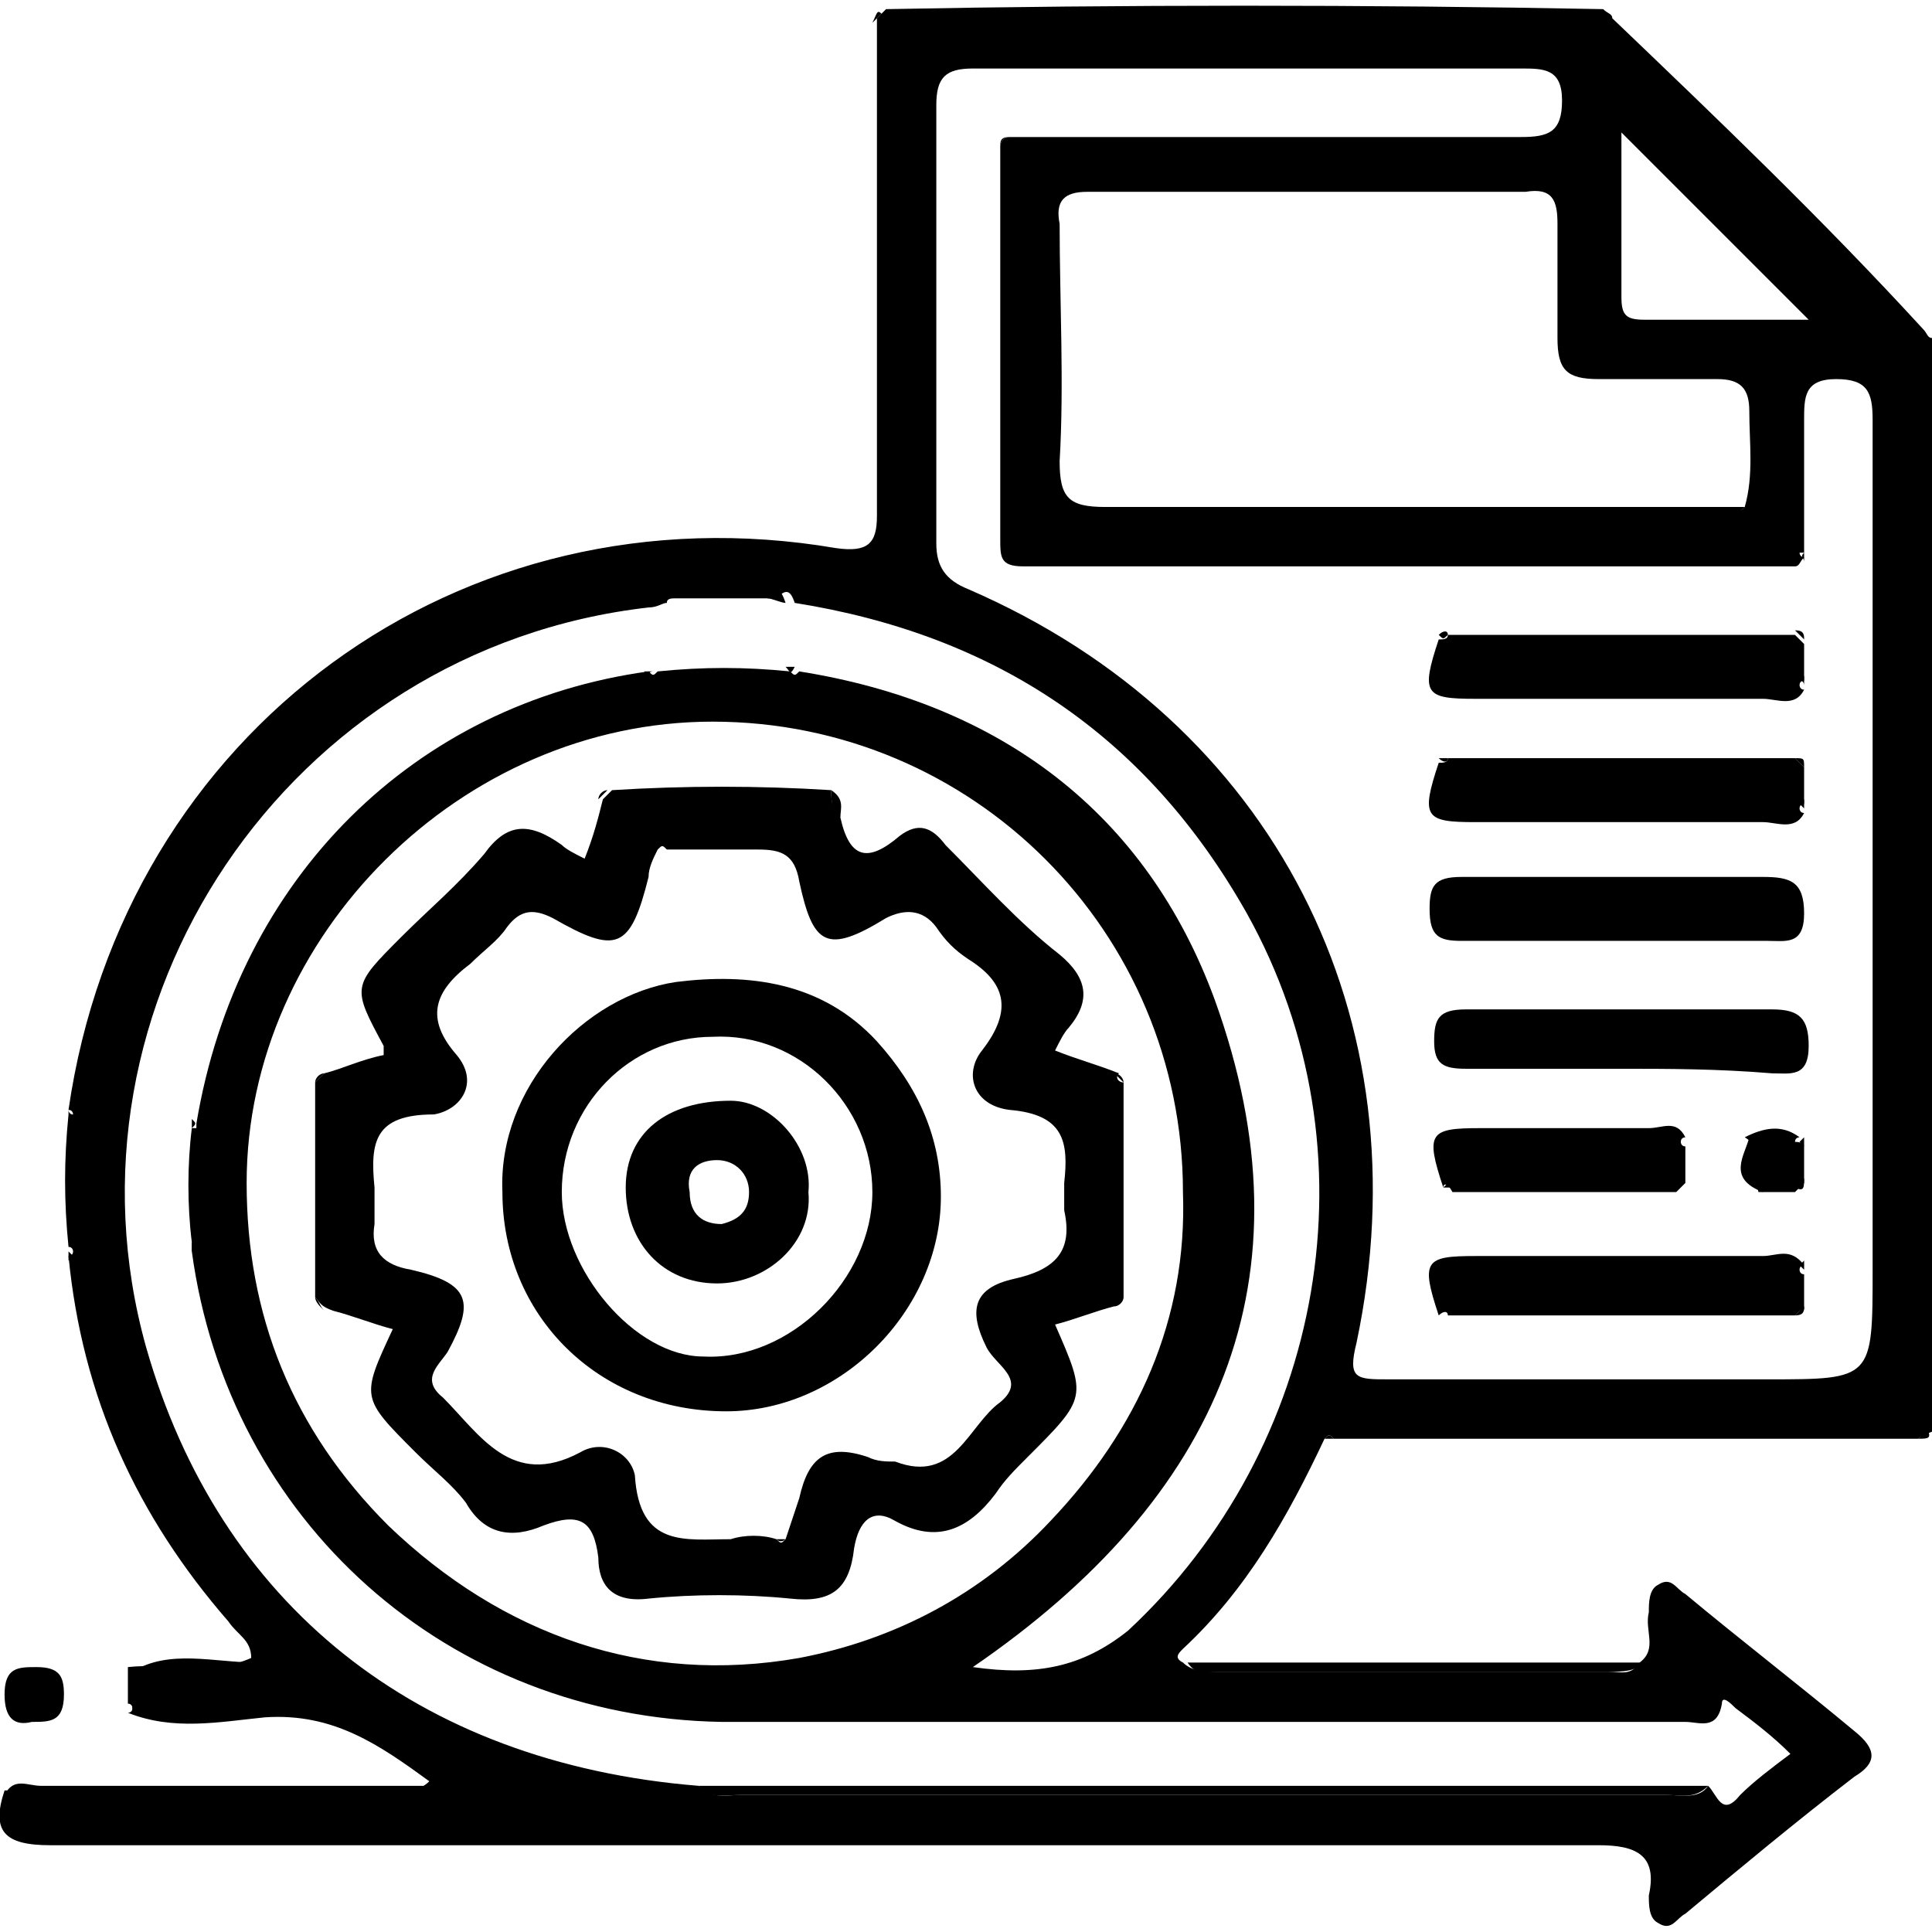
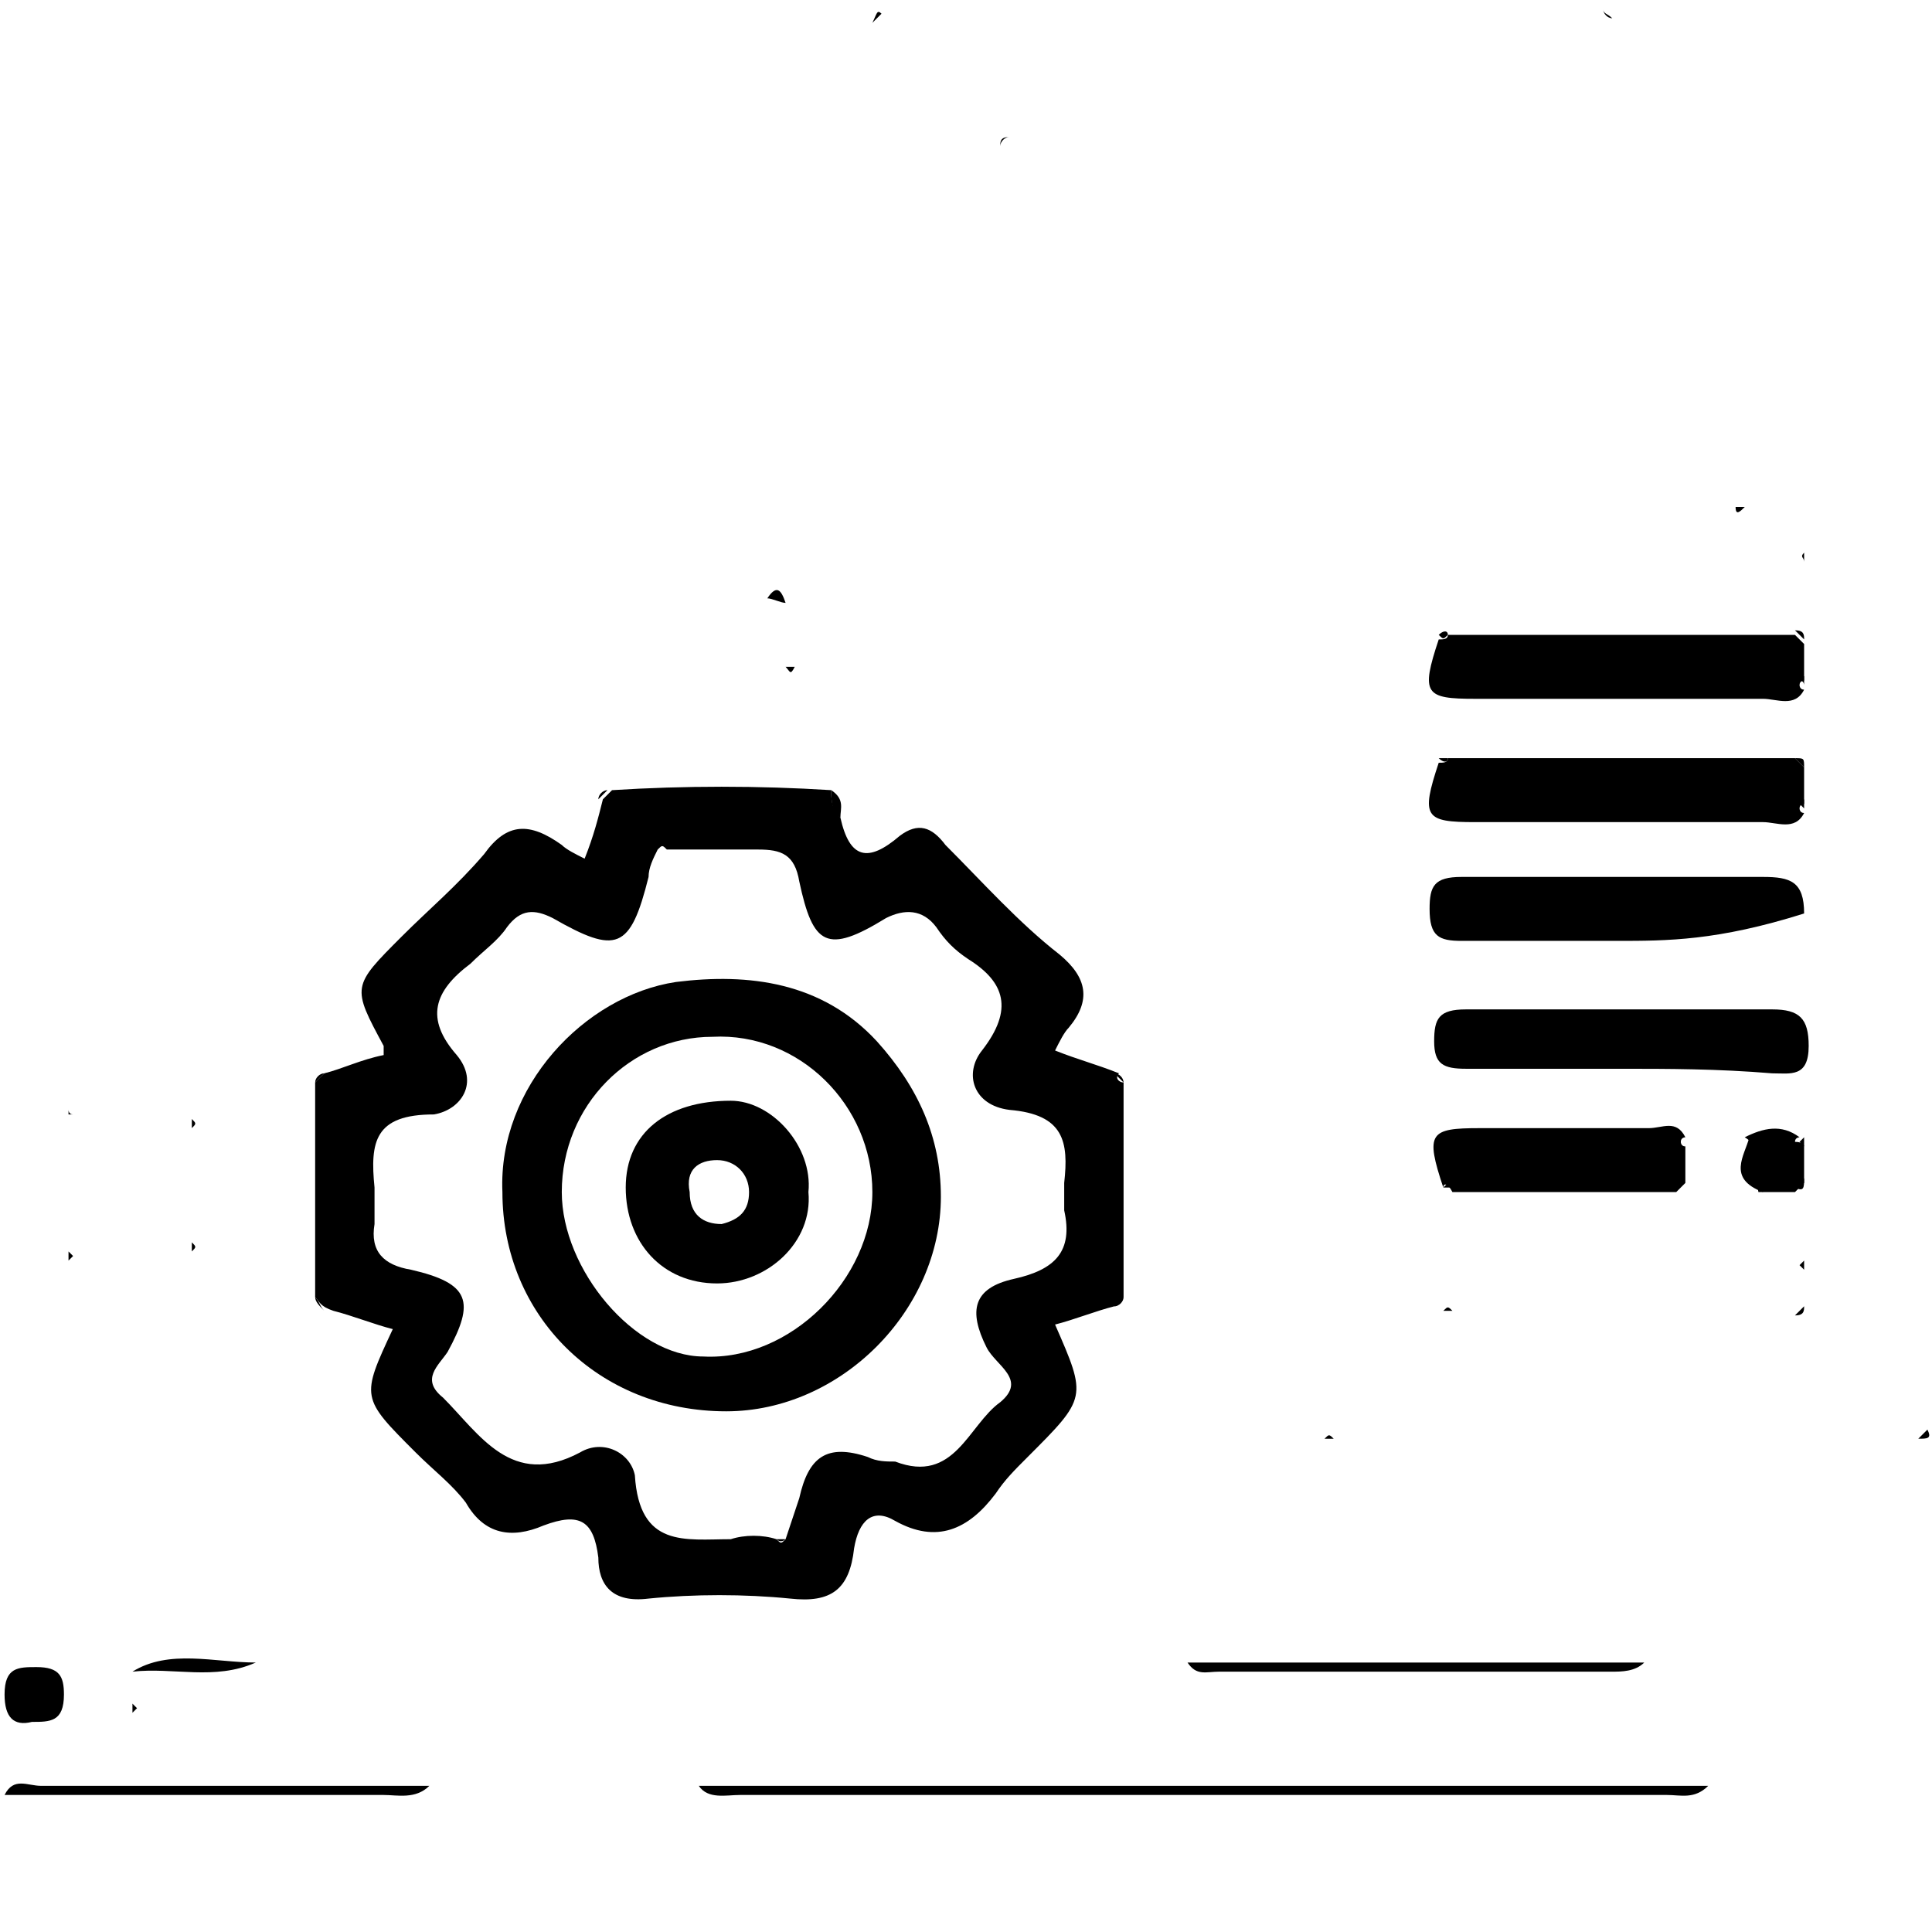
<svg xmlns="http://www.w3.org/2000/svg" version="1.1" id="Layer_1" x="0px" y="0px" viewBox="0 0 42.3 42.3" style="enable-background:new 0 0 42.3 42.3;" xml:space="preserve">
  <g>
-     <path d="M42,31.5c-4.3,0-8.5,0-12.8,0c-0.1-0.1-0.1-0.1-0.2,0c-0.8,1.7-1.7,3.3-3.1,4.6c-0.1,0.1-0.2,0.2,0,0.3   c0.2,0.2,0.5,0.2,0.7,0.2c2.9,0,5.8,0,8.6,0c0.3,0,0.5,0.1,0.7-0.2c0.4-0.3,0.1-0.7,0.2-1.1c0-0.2,0-0.5,0.2-0.6   c0.3-0.2,0.4,0.1,0.6,0.2c1.2,1,2.5,2,3.7,3c0.5,0.4,0.5,0.7,0,1c-1.3,1-2.5,2-3.7,3c-0.2,0.1-0.3,0.4-0.6,0.2   c-0.2-0.1-0.2-0.4-0.2-0.6c0.2-0.9-0.3-1.1-1.1-1.1c-11.3,0-22.6,0-33.9,0c-1,0-1.3-0.3-1-1.2c2.8,0,5.5,0,8.3,0   c0.3,0,0.7,0.1,1-0.2c-1.1-0.8-2.1-1.5-3.6-1.4c-1,0.1-2,0.3-3-0.1c0,0,0.1,0,0.1-0.1c0,0,0-0.1-0.1-0.1c0-0.3,0-0.5,0-0.8   c0.9-0.1,1.8,0.2,2.7-0.2c0-0.4-0.3-0.5-0.5-0.8c-2-2.3-3.2-4.9-3.5-8c0,0,0.1,0,0.1-0.1c0,0,0-0.1-0.1-0.1c-0.1-1-0.1-1.9,0-2.9   c0,0,0.1,0,0.1,0c0,0,0-0.1-0.1-0.1c1.2-8.3,8.6-13.7,16.8-12.3c0.7,0.1,0.9-0.1,0.9-0.7c0-3.6,0-7.2,0-10.9   c0.1-0.1,0.1-0.1,0.2-0.2c5.2-0.1,10.5-0.1,15.7,0c0.1,0.1,0.2,0.1,0.2,0.2c2.3,2.2,4.6,4.4,6.8,6.8c0.1,0.1,0.1,0.2,0.2,0.2   c0,0.3,0.1,0.6,0.1,0.9c0,7.4,0,14.8,0,22.2c0,0.3,0,0.5,0,0.8C42.2,31.4,42.1,31.4,42,31.5z M38,11.1c0.1,0.1,0.1,0.1,0.2,0   c0.2-0.7,0.1-1.4,0.1-2.1c0-0.5-0.2-0.7-0.7-0.7c-0.9,0-1.7,0-2.6,0c-0.7,0-0.9-0.2-0.9-0.9c0-0.8,0-1.7,0-2.5   c0-0.5-0.1-0.8-0.7-0.7c-3.2,0-6.4,0-9.6,0c-0.5,0-0.7,0.2-0.6,0.7c0,1.7,0.1,3.5,0,5.2c0,0.8,0.2,1,1,1   C28.8,11.1,33.4,11.1,38,11.1z M4.2,27.4C4.3,27.4,4.3,27.4,4.2,27.4c0-0.1,0-0.1,0-0.2c-0.1-0.8-0.1-1.7,0-2.5c0,0,0.1,0,0.1,0   c0,0,0-0.1,0-0.1c0.9-5.4,4.8-9.2,9.9-9.9c0.1,0.1,0.1,0.1,0.2,0c1-0.1,1.9-0.1,2.9,0c0.1,0.1,0.1,0.1,0.2,0   c4.4,0.7,7.6,3.1,9.1,7.2c2.2,6.1,0.1,10.9-5.3,14.6c1.4,0.2,2.4,0,3.4-0.8c4.3-4,5.5-10.5,2.6-15.7c-2.2-3.9-5.5-6.1-9.9-6.8   c-0.1-0.3-0.2-0.3-0.4-0.1c-0.7,0-1.5,0-2.2,0c-0.1,0-0.2,0-0.2,0.1c-0.1,0-0.2,0.1-0.4,0.1C6.3,14.2,1.1,22,3.2,29.5   c1.6,5.6,5.9,9.1,12.1,9.6c0.3,0.3,0.6,0.2,0.9,0.2c6.8,0,13.5,0,20.3,0c0.3,0,0.7,0.1,0.9-0.2c0.2,0.2,0.3,0.7,0.7,0.2   c0.3-0.3,0.7-0.6,1.1-0.9c-0.4-0.4-0.8-0.7-1.2-1c-0.1-0.1-0.3-0.3-0.3-0.1c-0.1,0.6-0.5,0.4-0.8,0.4c-7,0-14.1,0-21.1,0   C9.8,37.6,5,33.3,4.2,27.4z M21.9,3.2C21.9,3.1,22,3,22.1,3c3.7,0,7.5,0,11.2,0c0.6,0,0.9-0.1,0.9-0.8c0-0.7-0.4-0.7-0.9-0.7   c-4,0-8,0-12,0c-0.6,0-0.8,0.2-0.8,0.8c0,3.2,0,6.4,0,9.6c0,0.5,0.2,0.8,0.7,1c6.7,2.9,10,9.4,8.5,16.5c-0.2,0.8,0,0.8,0.7,0.8   c2.8,0,5.6,0,8.3,0c2.3,0,2.3,0,2.3-2.4c0-6.2,0-12.4,0-18.6c0-0.6-0.1-0.9-0.8-0.9c-0.7,0-0.7,0.4-0.7,0.9c0,1,0,1.9,0,2.9   c0,0-0.1,0-0.1,0c0,0,0,0.1,0.1,0.1c-0.1,0.1-0.1,0.2-0.2,0.2c-5.6,0-11.3,0-16.9,0c-0.5,0-0.5-0.2-0.5-0.6   C21.9,9,21.9,6.1,21.9,3.2z M25.9,26.1c0-5.7-4.6-10.3-10.3-10.3c-5.5,0-10.2,4.7-10.2,10.1c0,2.9,1,5.4,3.1,7.5   c2.5,2.4,5.6,3.5,9,2.9c2.1-0.4,4-1.4,5.5-3C24.9,31.3,26,28.9,25.9,26.1z M39.6,7c-1.4-1.4-2.8-2.8-4.1-4.1c0,1.1,0,2.3,0,3.6   C35.5,6.9,35.6,7,36,7C37.3,7,38.5,7,39.6,7z" />
    <path d="M36,36.4c-0.2,0.2-0.5,0.2-0.7,0.2c-2.9,0-5.8,0-8.6,0c-0.3,0-0.5,0.1-0.7-0.2C29.3,36.4,32.7,36.4,36,36.4z" />
    <path d="M9.4,39.1c-0.3,0.3-0.7,0.2-1,0.2c-2.8,0-5.5,0-8.3,0c0.2-0.4,0.5-0.2,0.8-0.2C3.7,39.1,6.6,39.1,9.4,39.1z" />
    <path d="M0.7,37.7c-0.4,0.1-0.6-0.1-0.6-0.6c0-0.6,0.3-0.6,0.7-0.6c0.5,0,0.6,0.2,0.6,0.6C1.4,37.7,1.1,37.7,0.7,37.7z" />
    <path d="M5.6,36.4c-0.9,0.4-1.8,0.1-2.7,0.2C3.7,36.1,4.7,36.4,5.6,36.4z" />
-     <path d="M42.2,7.4c-0.1-0.1-0.1-0.2-0.2-0.2C42.1,7.3,42.2,7.4,42.2,7.4z" />
    <path d="M1.5,24.3c0,0,0,0.1,0.1,0.1c0,0,0,0-0.1,0C1.5,24.4,1.5,24.4,1.5,24.3z" />
    <path d="M1.5,27.4c0,0,0.1,0.1,0.1,0.1c0,0,0,0-0.1,0.1C1.5,27.6,1.5,27.5,1.5,27.4z" />
    <path d="M29,31.5c0.1-0.1,0.1-0.1,0.2,0L29,31.5L29,31.5z" />
    <path d="M42,31.5c0.1-0.1,0.1-0.1,0.2-0.2C42.3,31.5,42.2,31.5,42,31.5z" />
    <path d="M19.3,0.3c-0.1,0.1-0.1,0.1-0.2,0.2C19.2,0.3,19.2,0.2,19.3,0.3z" />
    <path d="M35.3,0.4c-0.1-0.1-0.2-0.1-0.2-0.2C35.1,0.3,35.2,0.4,35.3,0.4z" />
    <path d="M2.9,37.3c0,0,0.1,0.1,0.1,0.1c0,0,0,0-0.1,0.1C2.9,37.4,2.9,37.4,2.9,37.3z" />
    <path d="M15.3,39.1c7.4,0,14.7,0,22.1,0c-0.3,0.3-0.6,0.2-0.9,0.2c-6.8,0-13.5,0-20.3,0C15.9,39.3,15.5,39.4,15.3,39.1z" />
    <path d="M17.2,13.2c-0.1,0-0.3-0.1-0.4-0.1C17,12.8,17.1,12.9,17.2,13.2z" />
    <path d="M21.9,3.2c0-0.1,0-0.2,0.2-0.2C22,3,21.9,3.1,21.9,3.2z" />
    <path d="M38,11.1c0.1,0,0.1,0,0.2,0C38.1,11.2,38,11.3,38,11.1z" />
    <path d="M14.6,13.1c-0.1,0-0.2,0-0.2,0.1C14.4,13.1,14.5,13.1,14.6,13.1z" />
-     <path d="M14.1,14.7c0.1,0,0.1,0,0.2,0C14.2,14.7,14.2,14.8,14.1,14.7z" />
    <path d="M4.2,24.7c0-0.1,0-0.1,0-0.2C4.3,24.6,4.3,24.6,4.2,24.7C4.3,24.7,4.3,24.7,4.2,24.7z" />
    <path d="M39.5,12.1c0,0.1,0,0.1,0,0.2C39.5,12.2,39.4,12.2,39.5,12.1C39.4,12.1,39.5,12.1,39.5,12.1z" />
    <path d="M4.2,27.4c0-0.1,0-0.1,0-0.2C4.3,27.3,4.3,27.3,4.2,27.4C4.3,27.4,4.3,27.4,4.2,27.4z" />
    <path d="M17.2,14.6c0.1,0,0.1,0,0.2,0C17.3,14.8,17.3,14.7,17.2,14.6z" />
-     <path d="M35.4,20.6c-1.1,0-2.3,0-3.4,0c-0.5,0-0.7-0.1-0.7-0.7c0-0.5,0.1-0.7,0.7-0.7c2.2,0,4.4,0,6.6,0c0.6,0,0.9,0.1,0.9,0.8   c0,0.7-0.4,0.6-0.8,0.6C37.6,20.6,36.5,20.6,35.4,20.6z" />
+     <path d="M35.4,20.6c-1.1,0-2.3,0-3.4,0c-0.5,0-0.7-0.1-0.7-0.7c0-0.5,0.1-0.7,0.7-0.7c2.2,0,4.4,0,6.6,0c0.6,0,0.9,0.1,0.9,0.8   C37.6,20.6,36.5,20.6,35.4,20.6z" />
    <path d="M35.5,23.4c-1.1,0-2.3,0-3.4,0c-0.5,0-0.7-0.1-0.7-0.6c0-0.5,0.1-0.7,0.7-0.7c2.2,0,4.4,0,6.7,0c0.6,0,0.8,0.2,0.8,0.8   c0,0.7-0.4,0.6-0.8,0.6C37.6,23.4,36.5,23.4,35.5,23.4z" />
    <path d="M31.7,13.9c2.5,0,5,0,7.6,0c0.1,0.1,0.1,0.1,0.2,0.2c0,0.3,0,0.5,0,0.8c0,0-0.1,0-0.1,0.1c0,0,0,0.1,0.1,0.1   c-0.2,0.4-0.6,0.2-0.9,0.2c-2.1,0-4.2,0-6.3,0c-1.1,0-1.2-0.1-0.8-1.3C31.6,14,31.7,14,31.7,13.9z" />
-     <path d="M39.3,28.8c-2.5,0-5,0-7.6,0c0-0.1-0.1-0.1-0.2,0c-0.4-1.2-0.3-1.3,0.8-1.3c2.1,0,4.2,0,6.3,0c0.3,0,0.6-0.2,0.9,0.2   c0,0-0.1,0-0.1,0.1c0,0,0,0.1,0.1,0.1c0,0.3,0,0.5,0,0.8C39.5,28.6,39.4,28.7,39.3,28.8z" />
    <path d="M31.7,16.6c2.5,0,5.1,0,7.6,0c0.1,0.1,0.1,0.1,0.2,0.2c0,0.3,0,0.5,0,0.8c0,0-0.1,0-0.1,0.1c0,0,0,0.1,0.1,0.1   c-0.2,0.4-0.6,0.2-0.9,0.2c-2.1,0-4.2,0-6.3,0c-1.1,0-1.2-0.1-0.8-1.3C31.6,16.7,31.7,16.7,31.7,16.6z" />
    <path d="M31.6,26c-0.4-1.2-0.3-1.3,0.8-1.3c1.2,0,2.4,0,3.7,0c0.3,0,0.6-0.2,0.8,0.2c0,0-0.1,0-0.1,0.1c0,0,0,0.1,0.1,0.1   c0,0.3,0,0.5,0,0.8c-0.1,0.1-0.1,0.1-0.2,0.2c-1.6,0-3.2,0-4.9,0C31.7,25.9,31.6,25.9,31.6,26z" />
    <path d="M39.5,25.1c0,0.3,0,0.5,0,0.8c-0.1,0.1-0.1,0.1-0.2,0.2c-0.3,0-0.5,0-0.8,0c-0.1-0.4,0.2-0.9-0.3-1.2   c0.4-0.2,0.8-0.3,1.2,0c0,0-0.1,0-0.1,0.1C39.5,25,39.5,25.1,39.5,25.1z" />
    <path d="M38.3,24.9c0.4,0.3,0.2,0.8,0.3,1.2C37.8,25.8,38.2,25.3,38.3,24.9z" />
    <path d="M31.7,13.9c-0.1,0.1-0.1,0.1-0.2,0C31.6,13.8,31.7,13.8,31.7,13.9z" />
    <path d="M39.5,14c-0.1-0.1-0.1-0.1-0.2-0.2C39.5,13.8,39.5,13.9,39.5,14z" />
    <path d="M36.8,25.1c0,0-0.1-0.1-0.1-0.1c0,0,0,0,0.1-0.1C36.8,25,36.8,25,36.8,25.1z" />
    <path d="M39.5,25.1c0,0-0.1-0.1-0.1-0.1c0,0,0,0,0.1-0.1C39.5,25,39.5,25,39.5,25.1z" />
    <path d="M31.6,26c0.1-0.1,0.1-0.1,0.2,0L31.6,26L31.6,26z" />
    <path d="M36.6,26c0.1-0.1,0.1-0.1,0.2-0.2C36.8,26,36.7,26.1,36.6,26z" />
    <path d="M39.5,27.8c0,0-0.1-0.1-0.1-0.1c0,0,0,0,0.1-0.1C39.5,27.7,39.5,27.7,39.5,27.8z" />
    <path d="M39.5,17.7c0,0-0.1-0.1-0.1-0.1c0,0,0,0,0.1-0.1C39.5,17.6,39.5,17.7,39.5,17.7z" />
    <path d="M31.6,28.7c0.1-0.1,0.1-0.1,0.2,0L31.6,28.7L31.6,28.7z" />
    <path d="M39.3,28.8c0.1-0.1,0.1-0.1,0.2-0.2C39.5,28.7,39.5,28.8,39.3,28.8z" />
    <path d="M39.5,16.8c-0.1-0.1-0.1-0.1-0.2-0.2C39.5,16.6,39.5,16.6,39.5,16.8z" />
    <path d="M39.3,26c0.1-0.1,0.1-0.1,0.2-0.2C39.5,26,39.5,26.1,39.3,26z" />
    <path d="M31.7,16.6c0,0.1-0.1,0.1-0.2,0C31.6,16.6,31.7,16.6,31.7,16.6z" />
    <path d="M39.5,15c0,0,0-0.1-0.1-0.1c0,0,0,0,0.1-0.1C39.5,14.9,39.5,14.9,39.5,15z" />
    <path d="M24.6,23.7c0,1.6,0,3.1,0,4.7c-0.1,0.1-0.1,0.2-0.2,0.2c-0.4,0.1-0.9,0.3-1.3,0.4c0.7,1.6,0.7,1.6-0.6,2.9   c-0.3,0.3-0.5,0.5-0.7,0.8c-0.6,0.8-1.3,1.1-2.2,0.6c-0.5-0.3-0.8,0-0.9,0.6c-0.1,0.9-0.5,1.2-1.4,1.1c-1-0.1-2.1-0.1-3.1,0   c-0.8,0.1-1.1-0.3-1.1-0.9c-0.1-0.8-0.4-1-1.2-0.7c-0.7,0.3-1.3,0.2-1.7-0.5c-0.3-0.4-0.7-0.7-1.1-1.1c-1.2-1.2-1.2-1.2-0.5-2.7   c-0.4-0.1-0.9-0.3-1.3-0.4C7,28.6,7,28.5,6.9,28.4c0-1.6,0-3.1,0-4.7c0.1-0.1,0.1-0.1,0.2-0.2c0.4-0.1,0.8-0.3,1.3-0.4   c0-0.1,0-0.1,0-0.2c-0.7-1.3-0.7-1.3,0.4-2.4c0.6-0.6,1.2-1.1,1.8-1.8c0.5-0.7,1-0.7,1.7-0.2c0.1,0.1,0.3,0.2,0.5,0.3   c0.2-0.5,0.3-0.9,0.4-1.3c0.1-0.1,0.1-0.1,0.2-0.2c1.6-0.1,3.2-0.1,4.8,0c0,0.2,0,0.4,0.2,0.6c0.2,0.9,0.6,1,1.3,0.4   c0.4-0.3,0.7-0.2,1,0.2c0.8,0.8,1.6,1.7,2.5,2.4c0.6,0.5,0.7,1,0.2,1.6c-0.1,0.1-0.2,0.3-0.3,0.5c0.5,0.2,0.9,0.3,1.4,0.5   C24.4,23.6,24.5,23.7,24.6,23.7z M17,33.7c0.1,0.1,0.1,0.1,0.2,0c0.1-0.3,0.2-0.6,0.3-0.9c0.2-0.9,0.6-1.2,1.5-0.9   c0.2,0.1,0.4,0.1,0.6,0.1c1.3,0.5,1.6-0.8,2.3-1.3c0.6-0.5-0.1-0.8-0.3-1.2c-0.4-0.8-0.3-1.3,0.6-1.5c0.9-0.2,1.3-0.6,1.1-1.5   c0-0.2,0-0.4,0-0.6c0.1-0.9,0-1.5-1.2-1.6c-0.8-0.1-1-0.8-0.6-1.3c0.7-0.9,0.5-1.5-0.3-2c-0.3-0.2-0.5-0.4-0.7-0.7   c-0.3-0.4-0.7-0.4-1.1-0.2c-1.3,0.8-1.6,0.6-1.9-0.8c-0.1-0.6-0.4-0.7-0.9-0.7c-0.7,0-1.4,0-2,0c-0.1-0.1-0.1-0.1-0.2,0   c-0.1,0.2-0.2,0.4-0.2,0.6c-0.4,1.6-0.7,1.7-2.1,0.9c-0.4-0.2-0.7-0.2-1,0.2c-0.2,0.3-0.5,0.5-0.8,0.8c-0.8,0.6-1,1.2-0.3,2   c0.5,0.6,0.1,1.2-0.5,1.3C8.2,24.4,8.1,25,8.2,26c0,0.3,0,0.5,0,0.8c-0.1,0.6,0.2,0.9,0.8,1c1.3,0.3,1.4,0.7,0.8,1.8   c-0.2,0.3-0.6,0.6-0.1,1c0.8,0.8,1.5,2,3,1.2c0.5-0.3,1.1,0,1.2,0.5c0.1,1.6,1.1,1.4,2.1,1.4C16.3,33.6,16.7,33.6,17,33.7z" />
    <path d="M18.4,17.9c-0.2-0.1-0.2-0.4-0.2-0.6C18.5,17.5,18.4,17.7,18.4,17.9z" />
    <path d="M24.6,23.7c-0.1-0.1-0.1-0.1-0.2-0.2C24.5,23.5,24.6,23.6,24.6,23.7z" />
    <path d="M7.1,23.5c-0.1,0.1-0.1,0.1-0.2,0.2C6.9,23.6,7,23.5,7.1,23.5z" />
    <path d="M24.4,28.6c0.1-0.1,0.1-0.2,0.2-0.2C24.6,28.5,24.5,28.6,24.4,28.6z" />
    <path d="M13.3,17.3c-0.1,0.1-0.1,0.1-0.2,0.2C13.1,17.4,13.2,17.3,13.3,17.3z" />
    <path d="M6.9,28.4C7,28.5,7,28.6,7.1,28.7C7,28.6,6.9,28.5,6.9,28.4z" />
    <path d="M14.5,18.5L14.5,18.5c-0.1,0-0.2,0-0.2,0C14.4,18.4,14.4,18.4,14.5,18.5z" />
    <path d="M17,33.7c0.1,0,0.1,0,0.2,0C17.2,33.7,17.1,33.8,17,33.7z" />
    <path d="M11,26.1c-0.1-2.3,1.8-4.3,3.8-4.6c1.6-0.2,3.2,0,4.4,1.3c0.9,1,1.4,2.1,1.4,3.4c0,2.5-2.2,4.7-4.7,4.7   C13.1,30.9,11,28.8,11,26.1z M12.3,26.1c0,1.7,1.6,3.6,3.1,3.6c1.9,0.1,3.7-1.7,3.7-3.6c0-1.9-1.6-3.5-3.5-3.4   C13.8,22.7,12.3,24.2,12.3,26.1z" />
    <path d="M15.7,28.1c-1.2,0-2-0.9-2-2.1c0-1.2,0.9-1.9,2.3-1.9c0.9,0,1.8,1,1.7,2C17.8,27.2,16.8,28.1,15.7,28.1z M16.4,26.1   c0-0.4-0.3-0.7-0.7-0.7c-0.4,0-0.7,0.2-0.6,0.7c0,0.5,0.3,0.7,0.7,0.7C16.2,26.7,16.4,26.5,16.4,26.1z" />
  </g>
</svg>